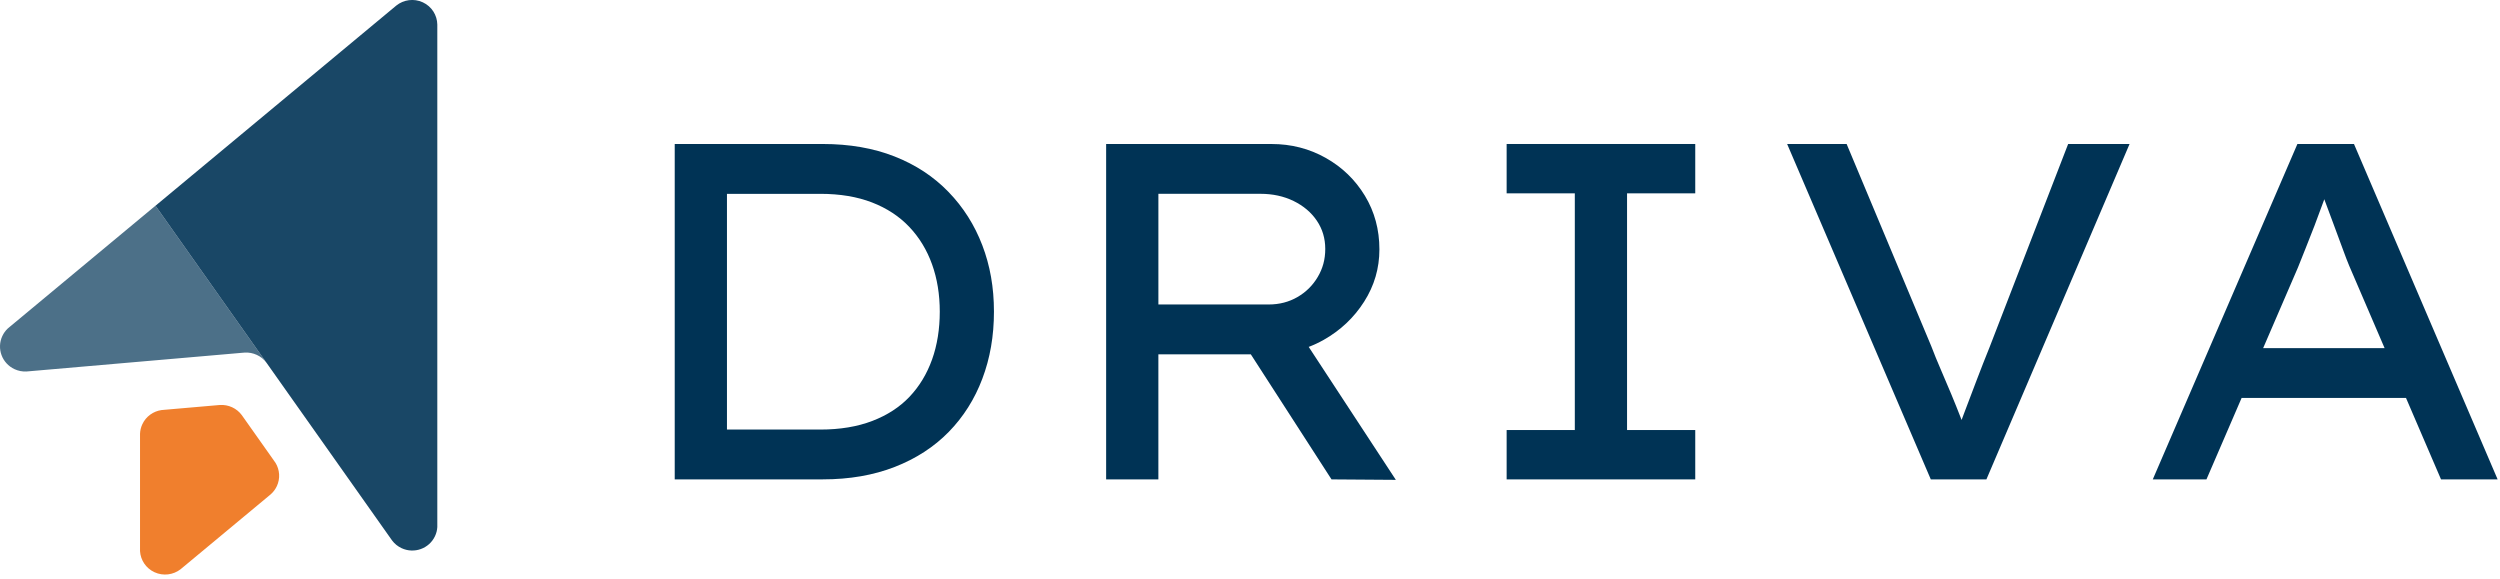
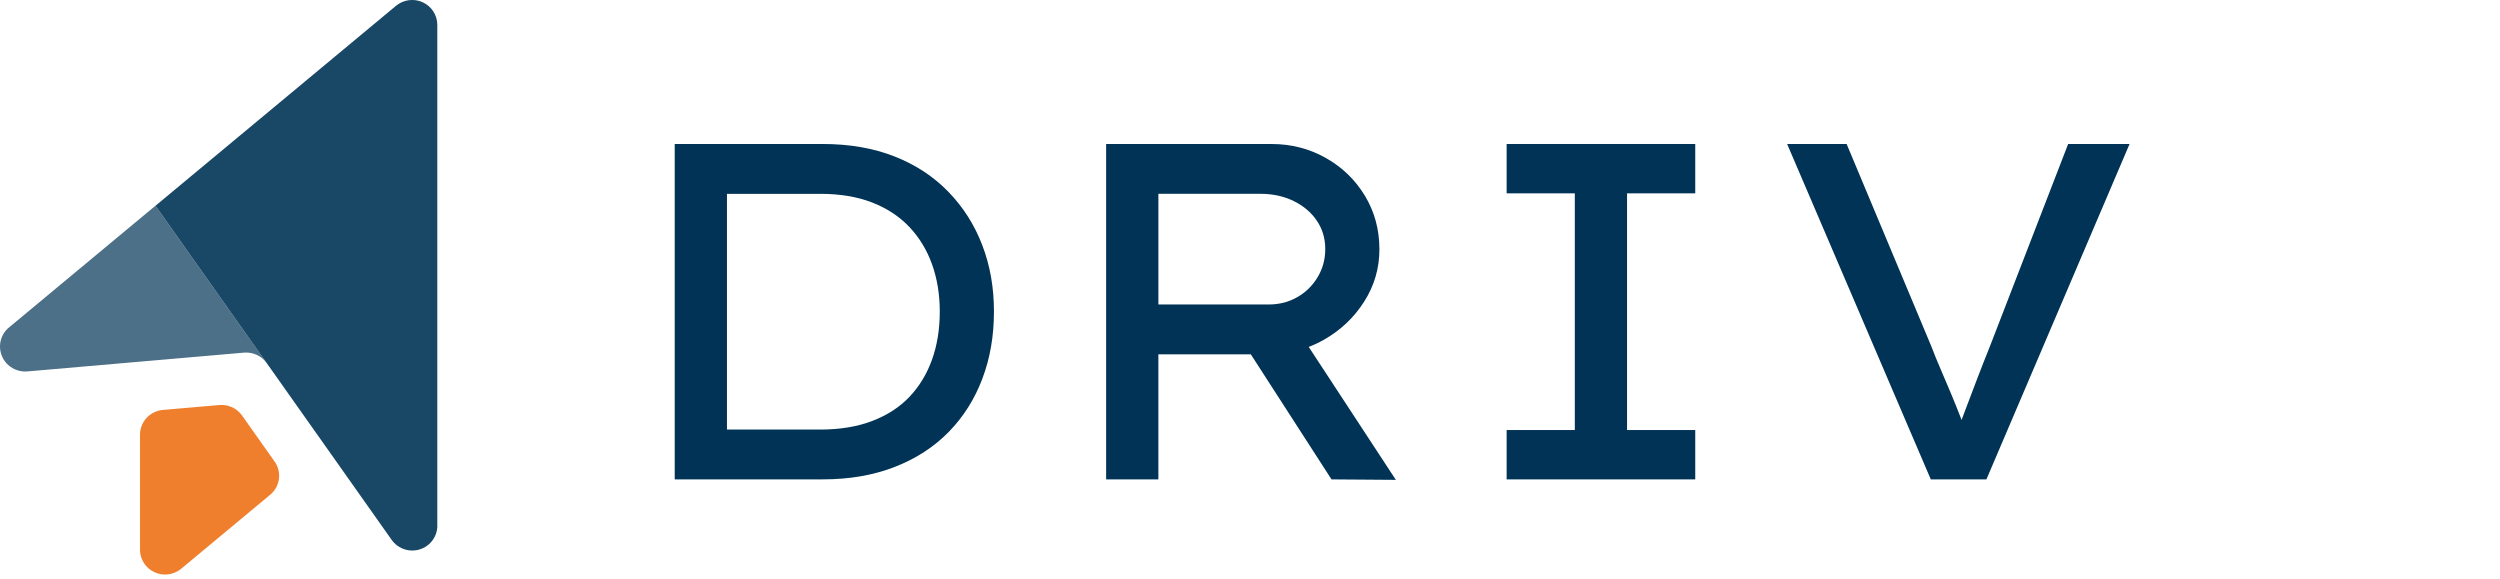
<svg xmlns="http://www.w3.org/2000/svg" width="544" height="126" viewBox="0 0 544 126" fill="none">
  <g clip-path="url(#clip0_254_501)">
    <g opacity="0.9">
      <path d="M94.652 116.676C93.379 119.382 90.13 120.553 87.401 119.289C86.549 118.895 85.851 118.315 85.327 117.617L85.144 117.36L71.077 97.454L63.521 86.767L58.17 79.192L57.945 78.879L56.241 76.468L33.836 44.77L86.155 1.275L86.24 1.205C87.813 -0.059 90.041 -0.401 91.998 0.502C93.964 1.411 95.13 3.33 95.158 5.348V73.092V77.446V84.028V114.055C95.158 114.074 95.158 114.102 95.158 114.125V114.682V114.696C95.12 115.366 94.957 116.035 94.652 116.676Z" fill="#003355" />
    </g>
    <g opacity="0.7">
      <path d="M57.948 78.878C57.424 78.19 56.726 77.614 55.883 77.225C55.05 76.841 54.166 76.678 53.304 76.72H53.276H53.267C53.136 76.725 53.014 76.739 52.883 76.753H52.864L43.595 77.558L30.473 78.695L6.176 80.802H6.162L5.736 80.839H5.732C4.88 80.877 3.999 80.718 3.171 80.334C0.423 79.065 -0.766 75.83 0.516 73.106C0.807 72.488 1.195 71.954 1.659 71.509L1.668 71.5L2.281 70.985L25.37 51.791L30.463 47.559L33.829 44.76L56.235 76.458L57.939 78.868L57.948 78.878Z" fill="#003355" />
    </g>
    <path d="M60.228 105.808C59.91 106.487 59.465 107.067 58.936 107.54L58.716 107.723L58.702 107.737L39.63 123.588L39.275 123.883C37.711 125.086 35.534 125.4 33.615 124.515C31.733 123.644 30.586 121.851 30.469 119.932V119.894V119.646V119.295V94.722V94.437V94.399V94.385C30.497 93.683 30.661 92.971 30.979 92.297C31.784 90.589 33.376 89.489 35.131 89.231H35.141L35.806 89.17L47.607 88.145L47.874 88.126C48.754 88.07 49.658 88.229 50.515 88.622C51.371 89.016 52.074 89.606 52.598 90.308L52.752 90.523L59.55 100.139L59.559 100.157L59.934 100.691L59.962 100.729C60.865 102.222 61.029 104.118 60.228 105.817V105.808Z" fill="#F07F2D" />
    <path d="M206.387 41.758C203.156 38.42 199.247 35.85 194.65 34.043C190.053 32.236 184.843 31.332 179.024 31.332H146.82V104.311H179.024C184.847 104.311 190.077 103.407 194.706 101.6C199.336 99.793 203.245 97.256 206.443 93.988C209.636 90.72 212.075 86.863 213.755 82.416C215.44 77.968 216.283 73.104 216.283 67.819C216.283 62.534 215.44 57.796 213.755 53.382C212.07 48.967 209.617 45.091 206.387 41.758ZM202.81 78.249C201.686 81.376 200.057 84.073 197.918 86.329C195.779 88.59 193.077 90.341 189.814 91.596C186.551 92.846 182.778 93.473 178.499 93.473H158.187V42.179H178.499C182.778 42.179 186.533 42.806 189.758 44.056C192.984 45.306 195.685 47.08 197.862 49.374C200.034 51.668 201.686 54.379 202.81 57.506C203.934 60.633 204.495 64.074 204.495 67.828C204.495 71.583 203.934 75.127 202.81 78.254V78.249Z" fill="#003355" />
    <path d="M288.006 73.974C291.69 71.891 294.635 69.11 296.844 65.632C299.054 62.158 300.159 58.371 300.159 54.27C300.159 49.963 299.105 46.068 297.003 42.595C294.897 39.121 292.055 36.373 288.478 34.36C284.902 32.347 280.969 31.336 276.691 31.336H240.695V104.315H252.062V77.101H272.178L289.738 104.315L303.735 104.417L284.775 75.486C285.88 75.065 286.957 74.564 288.001 73.974H288.006ZM252.066 42.173H274.275C276.939 42.173 279.345 42.693 281.484 43.737C283.624 44.781 285.309 46.204 286.536 48.011C287.762 49.818 288.376 51.869 288.376 54.163C288.376 56.456 287.832 58.423 286.746 60.262C285.656 62.107 284.186 63.563 282.327 64.639C280.469 65.716 278.381 66.255 276.063 66.255H252.066V42.169V42.173Z" fill="#003355" />
    <path d="M327.844 42.071H342.679V93.576H327.844V104.315H368.886V93.576H354.046V42.071H368.886V31.332H327.844V42.071Z" fill="#003355" />
    <path d="M432.977 75.435C431.994 77.869 431.048 80.285 430.135 82.682C429.223 85.079 428.347 87.391 427.504 89.615C427.275 90.223 427.055 90.809 426.84 91.384C426.779 91.23 426.723 91.076 426.662 90.916C426.03 89.282 425.346 87.578 424.611 85.809C423.876 84.039 423.118 82.265 422.35 80.491C421.578 78.716 420.876 76.998 420.244 75.332L401.827 31.336H388.883L420.141 104.315H432.242L463.392 31.336H450.027L432.977 75.435Z" fill="#003355" />
-     <path d="M531.172 104.315H543.484L512.226 31.336H499.914L468.445 104.315H480.125L487.775 86.591H523.546L531.167 104.315H531.172ZM492.461 75.749L500.021 58.235C500.513 56.985 501.075 55.576 501.707 54.013C502.339 52.449 502.985 50.797 503.654 49.06C504.319 47.323 504.951 45.619 505.55 43.952C505.625 43.746 505.695 43.55 505.766 43.353C505.784 43.4 505.798 43.442 505.812 43.484C506.444 45.188 507.109 46.977 507.811 48.854C508.514 50.731 509.16 52.487 509.759 54.12C510.353 55.754 510.826 56.985 511.182 57.823L518.892 75.758H492.466L492.461 75.749Z" fill="#003355" />
  </g>
  <defs>
    <clipPath id="clip0_254_501">
      <rect width="543.489" height="125.027" fill="white" />
    </clipPath>
  </defs>
</svg>